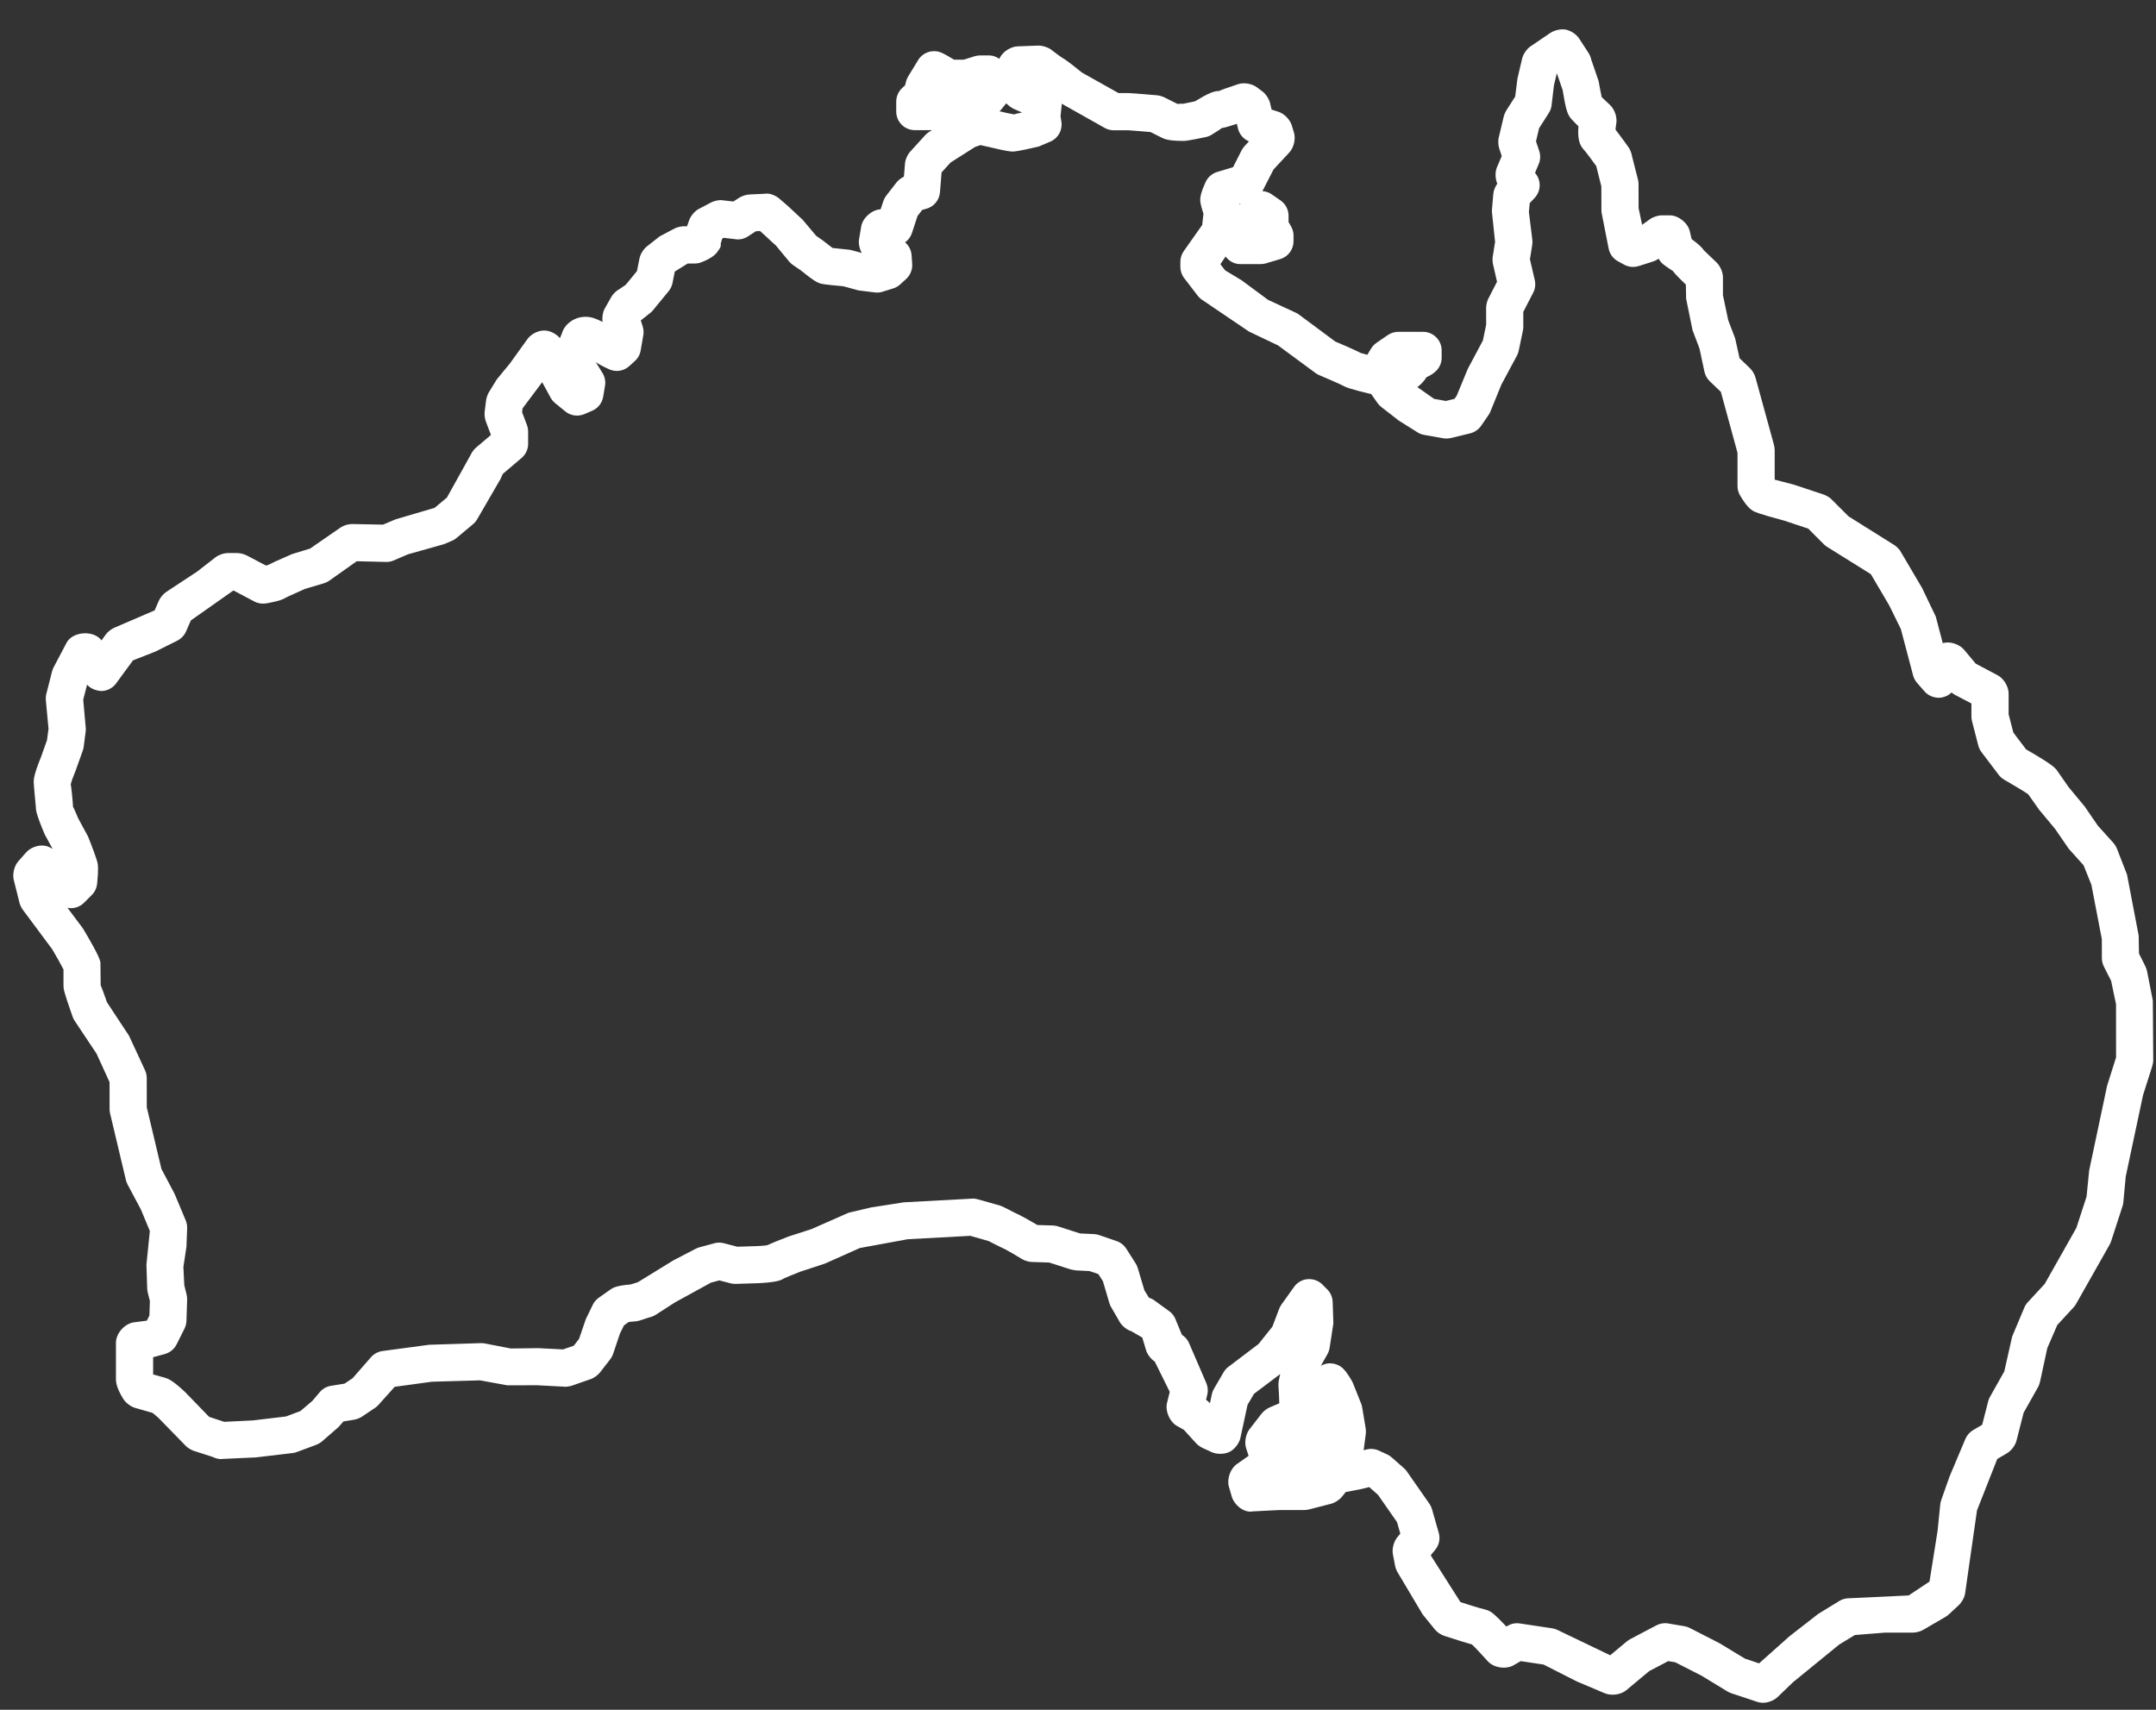
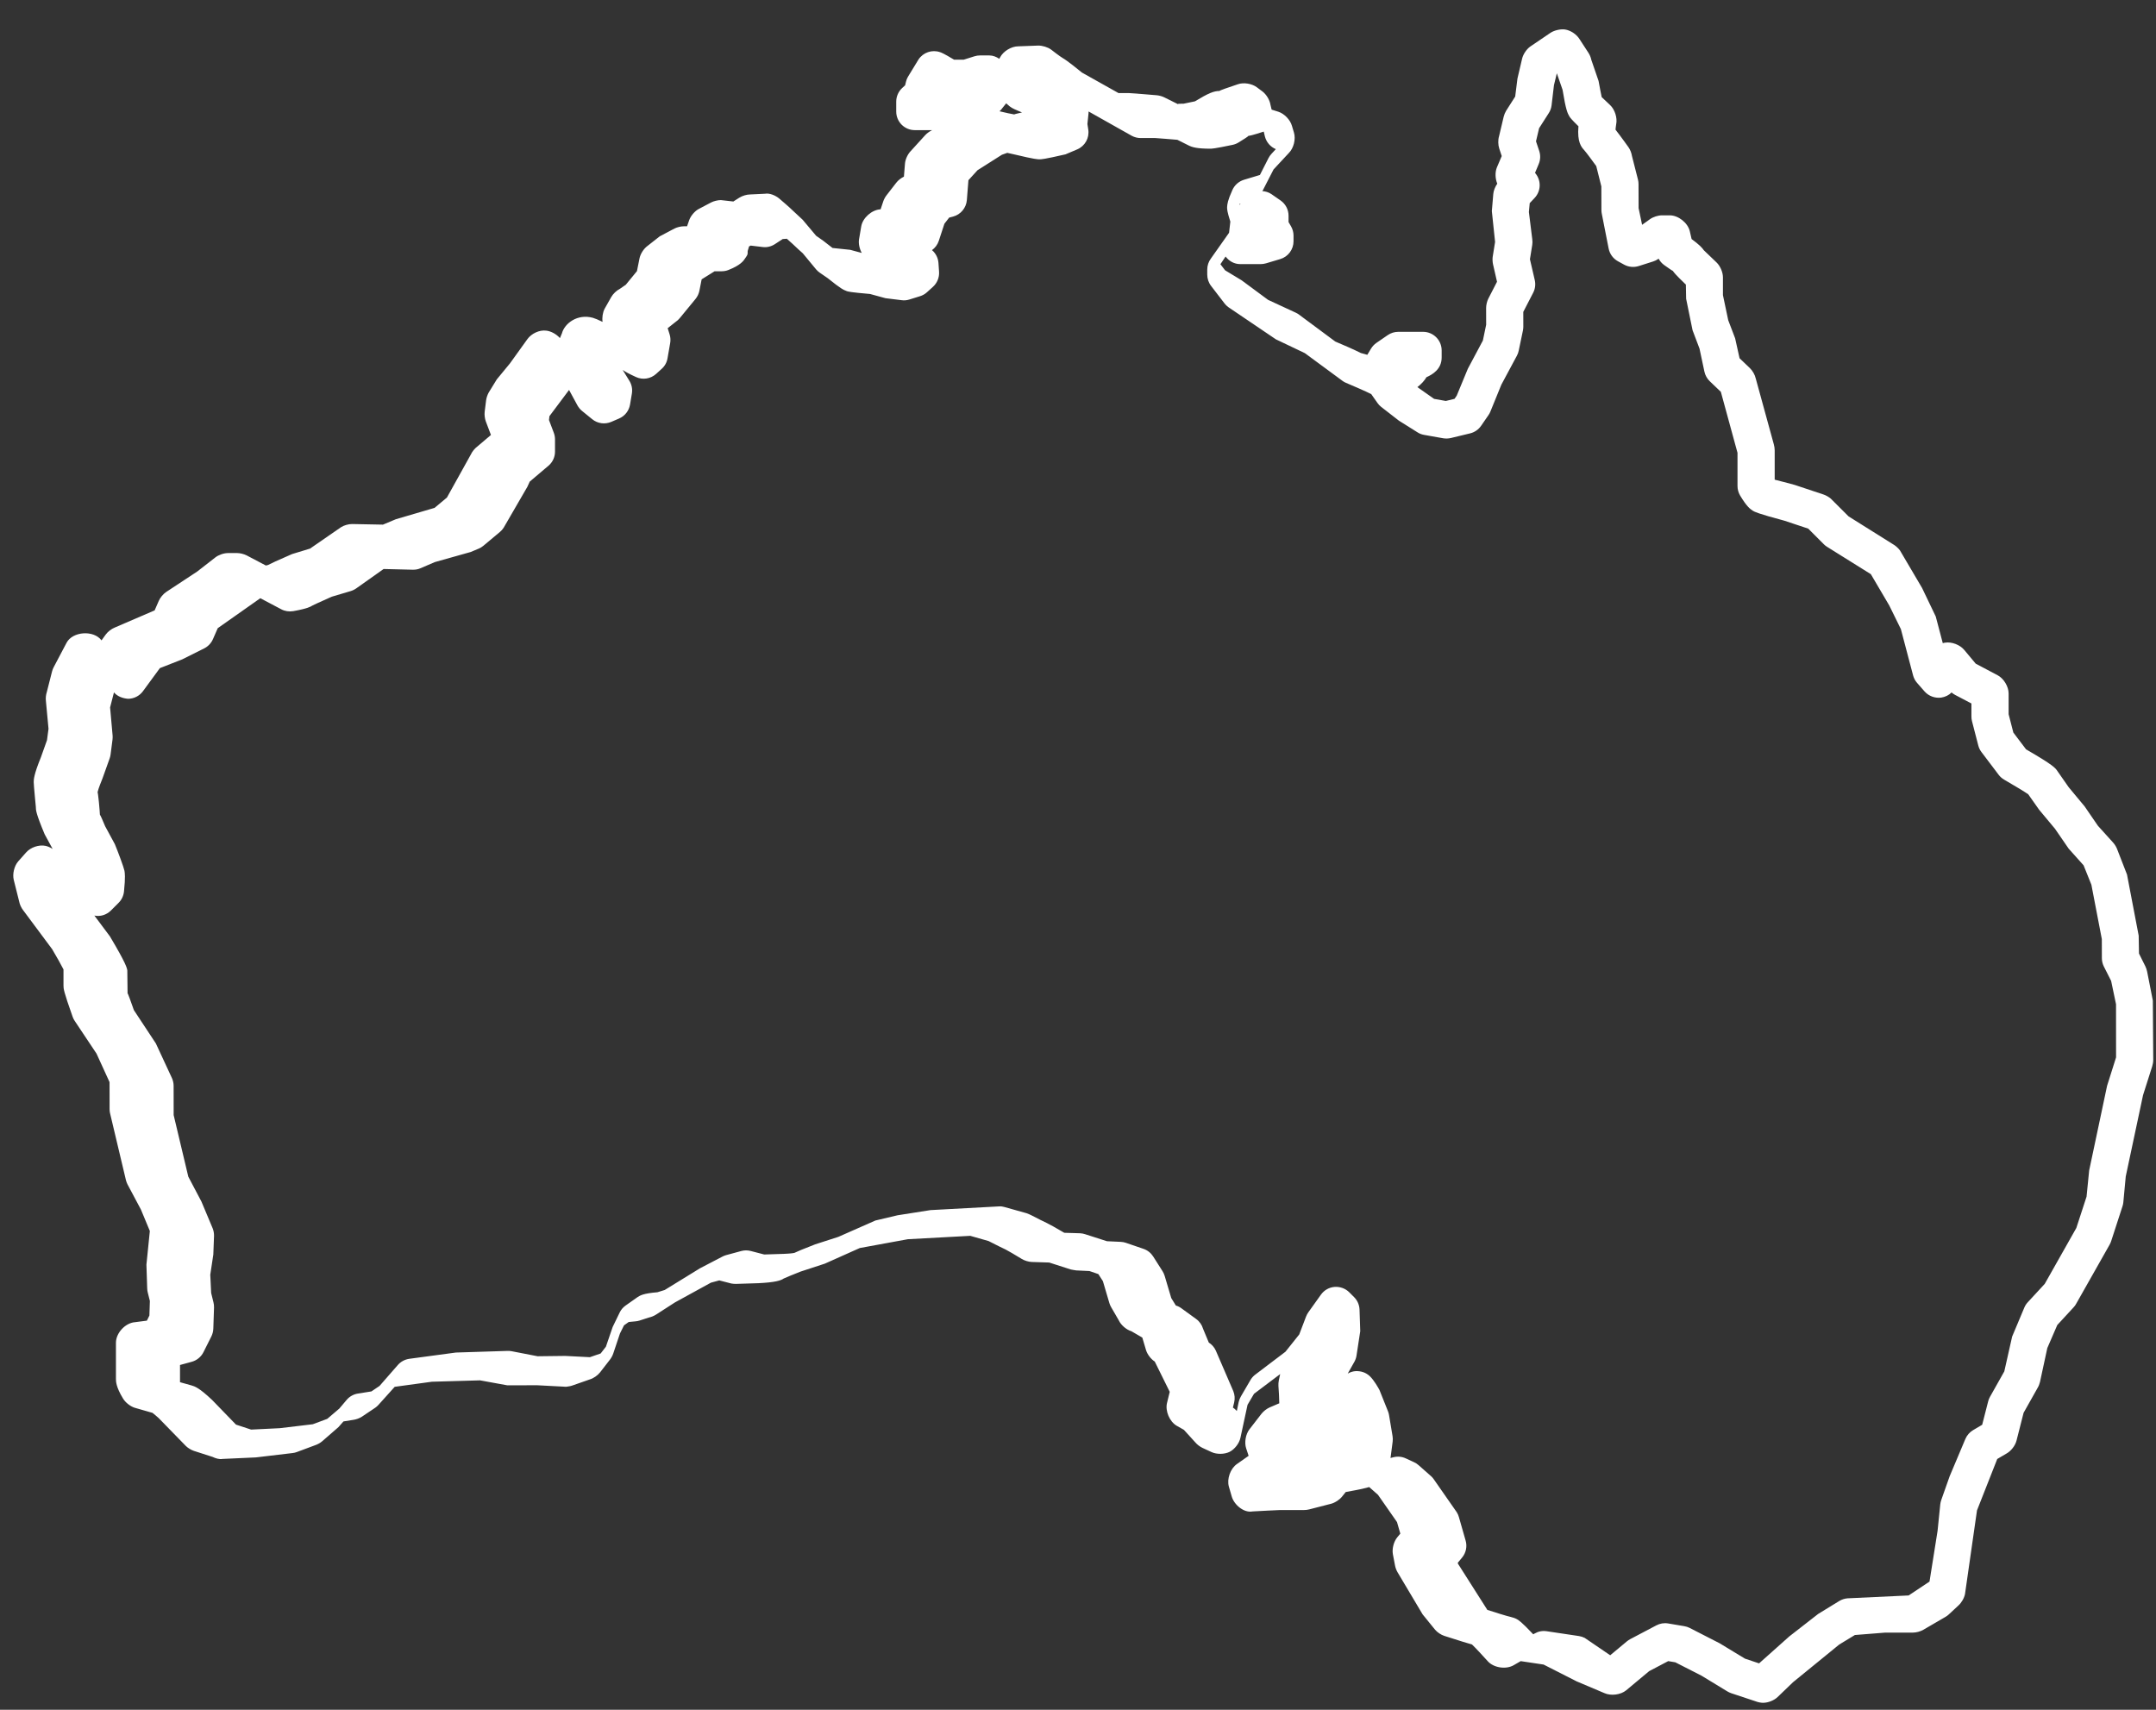
<svg xmlns="http://www.w3.org/2000/svg" id="SVGDoc63517a73085f8" width="58px" height="46px" version="1.1" viewBox="0 0 58 46" aria-hidden="true">
  <rect x="0" y="0" width="58" height="46" fill="#333333" stroke="none" />
  <defs>
    <linearGradient class="cerosgradient" data-cerosgradient="true" id="CerosGradient_ide1052d26a" gradientUnits="userSpaceOnUse" x1="50%" y1="100%" x2="50%" y2="0%">
      <stop offset="0%" stop-color="#d1d1d1" />
      <stop offset="100%" stop-color="#d1d1d1" />
    </linearGradient>
    <linearGradient />
  </defs>
  <g>
    <g>
-       <path d="M43.748,45.475c-0.149,0.124 -0.413,0.156 -0.59,0.075l-0.744,-0.315l-0.889,-0.452l-0.615,-0.092l-0.194,0.112c-0.207,0.117 -0.533,0.067 -0.691,-0.108c-0.153,-0.17 -0.324,-0.354 -0.426,-0.452c-0.12,-0.034 -0.335,-0.099 -0.743,-0.231c-0.087,-0.027 -0.188,-0.095 -0.248,-0.164l-0.337,-0.415l-0.676,-1.136c-0.031,-0.052 -0.058,-0.128 -0.068,-0.188l-0.056,-0.295c-0.027,-0.147 0.024,-0.342 0.12,-0.457l0.08,-0.097l-0.089,-0.31l-0.511,-0.733l-0.237,-0.209l-0.191,0.048c-0.048,0.012 -0.268,0.054 -0.44,0.085l-0.1,0.124c-0.066,0.083 -0.184,0.161 -0.287,0.19l-0.598,0.154c-0.041,0.011 -0.097,0.017 -0.139,0.017h-0.648c-0.071,0.001 -0.507,0.025 -0.734,0.037c-0.234,0.046 -0.499,-0.179 -0.562,-0.404l-0.076,-0.263c-0.059,-0.207 0.041,-0.488 0.219,-0.61l0.312,-0.219l-0.066,-0.2c-0.053,-0.159 -0.013,-0.383 0.089,-0.514l0.322,-0.416c0.051,-0.066 0.139,-0.135 0.214,-0.169l0.266,-0.114c-0.001,-0.144 -0.014,-0.343 -0.023,-0.466c-0.003,-0.044 0.001,-0.105 0.01,-0.148l0.037,-0.172l-0.704,0.531l-0.174,0.296l-0.191,0.887c-0.031,0.149 -0.157,0.311 -0.293,0.379c-0.138,0.068 -0.345,0.07 -0.483,0.006l-0.245,-0.113c-0.067,-0.032 -0.145,-0.09 -0.192,-0.147l-0.308,-0.339l-0.191,-0.108c-0.194,-0.111 -0.316,-0.399 -0.263,-0.615l0.073,-0.299l-0.403,-0.815c-0.101,-0.063 -0.199,-0.192 -0.234,-0.305l-0.101,-0.34l-0.292,-0.17c-0.136,-0.041 -0.28,-0.164 -0.341,-0.294l-0.209,-0.361c-0.019,-0.035 -0.035,-0.07 -0.045,-0.107l-0.173,-0.586l-0.122,-0.19l-0.24,-0.082l-0.356,-0.017c-0.018,-0.003 -0.127,-0.019 -0.145,-0.025l-0.581,-0.187l-0.469,-0.015c-0.088,-0.003 -0.2,-0.037 -0.274,-0.084c-0.172,-0.105 -0.369,-0.221 -0.43,-0.251c-0.007,0 -0.314,-0.153 -0.459,-0.228l-0.492,-0.14l-1.68,0.091l-1.292,0.237l-0.94,0.42l-0.651,0.213c-0.168,0.067 -0.39,0.155 -0.455,0.187c-0.077,0.055 -0.233,0.104 -0.68,0.126l-0.601,0.019c-0.029,0.001 -0.09,-0.002 -0.128,-0.01l-0.325,-0.084l-0.225,0.061l-0.967,0.531l-0.514,0.331c-0.052,0.033 -0.124,0.063 -0.185,0.075l-0.253,0.082c-0.037,0.012 -0.075,0.019 -0.114,0.022c-0.062,0.004 -0.127,0.01 -0.178,0.017c-0.037,0.026 -0.084,0.059 -0.127,0.09l-0.109,0.219l-0.182,0.543c-0.019,0.055 -0.055,0.121 -0.091,0.165l-0.262,0.338c-0.064,0.082 -0.177,0.161 -0.277,0.19l-0.475,0.166c-0.031,0.011 -0.068,0.018 -0.103,0.023c-0.034,0.007 -0.07,0.012 -0.108,0.006l-0.724,-0.038l-0.811,0.001l-0.731,-0.133l-1.296,0.037l-1,0.137l-0.439,0.488c-0.025,0.029 -0.054,0.053 -0.085,0.075l-0.353,0.237c-0.065,0.044 -0.161,0.079 -0.238,0.089l-0.263,0.042l-0.136,0.154l-0.438,0.381c-0.049,0.042 -0.122,0.083 -0.183,0.103l-0.499,0.186c-0.037,0.014 -0.075,0.023 -0.115,0.027l-0.985,0.117l-0.898,0.041c-0.085,0.016 -0.189,-0.016 -0.266,-0.054l-0.506,-0.163c-0.074,-0.025 -0.161,-0.078 -0.216,-0.133l-0.73,-0.749c-0.04,-0.035 -0.11,-0.098 -0.165,-0.14c-0.144,-0.04 -0.466,-0.134 -0.481,-0.138c-0.118,-0.038 -0.25,-0.142 -0.313,-0.249c-0.19,-0.311 -0.19,-0.462 -0.19,-0.528v-0.972c0,-0.263 0.253,-0.535 0.516,-0.553l0.316,-0.041l0.068,-0.137l0.013,-0.393l-0.058,-0.231c-0.008,-0.034 -0.013,-0.069 -0.014,-0.104l-0.021,-0.641l0.092,-0.906l-0.24,-0.577l-0.361,-0.678c-0.017,-0.034 -0.031,-0.071 -0.041,-0.108l-0.43,-1.811c-0.007,-0.033 -0.011,-0.068 -0.011,-0.102l-0.001,-0.729l-0.351,-0.768l-0.586,-0.879c-0.023,-0.033 -0.041,-0.07 -0.055,-0.108c-0.247,-0.698 -0.247,-0.759 -0.247,-0.843v-0.434c-0.061,-0.123 -0.186,-0.343 -0.305,-0.545l-0.789,-1.06c-0.036,-0.048 -0.071,-0.12 -0.087,-0.177l-0.157,-0.627c-0.039,-0.157 0.012,-0.372 0.117,-0.495l0.215,-0.243c0.12,-0.137 0.346,-0.217 0.527,-0.177c0.06,0.014 0.126,0.043 0.187,0.082l-0.214,-0.393c-0.238,-0.567 -0.238,-0.657 -0.238,-0.738c-0.002,-0.023 -0.013,-0.139 -0.023,-0.243c-0.021,-0.226 -0.034,-0.38 -0.034,-0.424c0,-0.063 0,-0.194 0.193,-0.667l0.164,-0.461l0.041,-0.306l-0.07,-0.748c-0.01,-0.074 0,-0.169 0.024,-0.24l0.142,-0.559c0.01,-0.037 0.024,-0.073 0.042,-0.108l0.348,-0.66c0.162,-0.306 0.727,-0.348 0.94,-0.064l0.111,-0.154c0.055,-0.077 0.156,-0.156 0.245,-0.191l1.073,-0.462l0.111,-0.255c0.038,-0.088 0.121,-0.188 0.201,-0.241l0.833,-0.549l0.487,-0.379c0.088,-0.069 0.229,-0.118 0.341,-0.118h0.248c0.077,0 0.179,0.026 0.249,0.06l0.522,0.275c0.021,-0.005 0.039,-0.008 0.056,-0.013c0.075,-0.04 0.236,-0.116 0.649,-0.295l0.483,-0.147l0.834,-0.576c0.08,-0.051 0.201,-0.085 0.295,-0.085l0.833,0.016l0.346,-0.145l1.043,-0.306l0.332,-0.278l0.643,-1.157c0.036,-0.08 0.109,-0.168 0.179,-0.219l0.362,-0.307l-0.137,-0.363c-0.028,-0.074 -0.041,-0.179 -0.032,-0.258l0.039,-0.312c0.008,-0.065 0.037,-0.149 0.069,-0.207l0.218,-0.355l0.354,-0.43l0.471,-0.655c0.106,-0.146 0.317,-0.251 0.505,-0.227c0.13,0.014 0.276,0.095 0.369,0.201l0.054,-0.129c0.071,-0.267 0.417,-0.532 0.833,-0.417c0.056,0.016 0.151,0.055 0.26,0.109c-0.017,-0.118 0.005,-0.257 0.056,-0.354l0.177,-0.313c0.049,-0.087 0.141,-0.175 0.23,-0.22l0.161,-0.111l0.301,-0.367l0.068,-0.34c0.024,-0.123 0.114,-0.264 0.216,-0.338l0.329,-0.258l0.397,-0.21c0.07,-0.035 0.171,-0.06 0.249,-0.06h0.089c0.016,-0.047 0.034,-0.101 0.056,-0.162c0.039,-0.112 0.142,-0.237 0.245,-0.297l0.343,-0.181c0.072,-0.038 0.184,-0.065 0.265,-0.065l0.336,0.038l0.158,-0.101c0.081,-0.052 0.202,-0.089 0.298,-0.089l0.396,-0.019c0.124,-0.023 0.282,0.047 0.378,0.125c0.105,0.09 0.295,0.253 0.347,0.307c0.05,0.049 0.287,0.268 0.288,0.268l0.363,0.432l0.185,0.129c0.101,0.08 0.193,0.152 0.255,0.198c0.095,0.01 0.316,0.034 0.477,0.05l0.31,0.084c-0.061,-0.112 -0.091,-0.249 -0.074,-0.363l0.059,-0.349c0.039,-0.232 0.286,-0.451 0.522,-0.462l0.071,-0.213c0.018,-0.055 0.055,-0.124 0.092,-0.169l0.262,-0.338c0.048,-0.062 0.124,-0.12 0.202,-0.159l0.028,-0.345c0.008,-0.119 0.075,-0.263 0.159,-0.347l0.384,-0.422c0.041,-0.046 0.106,-0.095 0.161,-0.122l0.027,-0.015h-0.466c-0.276,0 -0.5,-0.223 -0.5,-0.5v-0.267c0,-0.142 0.061,-0.277 0.166,-0.372l0.073,-0.067l0.022,-0.091c0.011,-0.049 0.029,-0.095 0.054,-0.138l0.285,-0.467c0.126,-0.189 0.363,-0.27 0.579,-0.196c0.038,0.013 0.094,0.032 0.377,0.202h0.26l0.289,-0.091c0.048,-0.015 0.099,-0.023 0.15,-0.023h0.248c0.099,0 0.19,0.037 0.27,0.091l0.022,-0.041c0.087,-0.165 0.303,-0.295 0.488,-0.295l0.535,-0.02c0.111,-0.002 0.256,0.041 0.347,0.107c0.037,0.029 0.237,0.184 0.319,0.232c0.109,0.06 0.436,0.323 0.512,0.387l0.984,0.552h0.28c0.061,0 0.683,0.053 0.754,0.059c0.062,0.006 0.142,0.028 0.199,0.057l0.376,0.187c-0.038,-0.02 0.026,-0.016 0.139,-0.017c0.015,-0.005 0.157,-0.033 0.308,-0.064c0.365,-0.221 0.507,-0.279 0.664,-0.279c-0.021,-0.009 0.246,-0.098 0.489,-0.18c0.157,-0.056 0.376,-0.018 0.507,0.077l0.157,0.117c0.104,0.08 0.194,0.227 0.214,0.356l0.032,0.132l0.181,0.057c0.161,0.052 0.32,0.217 0.365,0.379l0.054,0.18c0.054,0.176 -0.006,0.421 -0.137,0.551l-0.411,0.442l-0.294,0.572c-0.003,0.004 -0.007,0.007 -0.01,0.011c0.085,0.007 0.169,0.029 0.244,0.08l0.248,0.172c0.135,0.094 0.215,0.247 0.215,0.411v0.17l0.065,0.112c0.045,0.077 0.069,0.164 0.069,0.252v0.153c0,0.22 -0.145,0.416 -0.357,0.479l-0.382,0.114c-0.047,0.014 -0.094,0.021 -0.143,0.021h-0.553c-0.163,0 -0.301,-0.083 -0.393,-0.204l-0.139,0.207l0.126,0.164l0.445,0.269l0.711,0.526l0.747,0.346c0.034,0.015 0.066,0.035 0.095,0.058l0.967,0.718c0.149,0.062 0.511,0.218 0.687,0.308c0.036,0.011 0.101,0.029 0.174,0.048l0.099,-0.165c0.037,-0.061 0.087,-0.114 0.145,-0.155l0.306,-0.21c0.083,-0.057 0.182,-0.088 0.283,-0.088h0.667c0.276,0 0.5,0.224 0.5,0.5v0.191c0,0.314 -0.246,0.457 -0.409,0.53c-0.055,0.094 -0.136,0.183 -0.243,0.266c-0.001,0 -0.001,0 -0.002,0l0.451,0.317l0.315,0.056l0.234,-0.057l0.059,-0.086l0.299,-0.723l0.405,-0.76l0.088,-0.425l-0.001,-0.452c0,-0.078 0.024,-0.18 0.059,-0.249l0.234,-0.455l-0.107,-0.47c-0.013,-0.057 -0.017,-0.137 -0.01,-0.195l0.065,-0.406l-0.087,-0.83l0.039,-0.463c0.008,-0.089 0.05,-0.193 0.107,-0.274c-0.057,-0.139 -0.062,-0.313 -0.009,-0.441l0.129,-0.303l-0.067,-0.202c-0.032,-0.098 -0.035,-0.233 -0.005,-0.331l0.125,-0.527c0.012,-0.049 0.038,-0.113 0.064,-0.156l0.245,-0.384l0.061,-0.485l0.126,-0.538c0.028,-0.116 0.117,-0.249 0.214,-0.32l0.548,-0.372c0.103,-0.069 0.274,-0.107 0.391,-0.09c0.152,0.022 0.319,0.135 0.396,0.267l0.235,0.361c0.035,0.053 0.065,0.125 0.077,0.188l0.195,0.568c0.035,0.187 0.063,0.34 0.084,0.435c0.054,0.051 0.156,0.147 0.225,0.213c0.128,0.119 0.201,0.346 0.165,0.517c-0.009,0.052 -0.014,0.104 -0.018,0.146c0.144,0.184 0.346,0.469 0.348,0.471c0.046,0.065 0.082,0.158 0.094,0.236l0.162,0.636c0.01,0.039 0.015,0.079 0.015,0.12l0.002,0.648l0.094,0.449l0.213,-0.152c0.085,-0.061 0.218,-0.103 0.322,-0.103h0.209c0.231,0 0.485,0.201 0.539,0.426l0.049,0.212c0.21,0.156 0.28,0.23 0.33,0.303c0.023,0.022 0.192,0.184 0.341,0.327c0.1,0.095 0.172,0.265 0.172,0.401v0.478l0.142,0.675l0.186,0.487l0.119,0.536l0.278,0.266c0.071,0.068 0.136,0.18 0.157,0.277l0.487,1.774c0.014,0.046 0.023,0.112 0.023,0.161v0.789c0.107,0.024 0.356,0.094 0.544,0.143l0.775,0.258c0.062,0.021 0.14,0.066 0.189,0.108l0.48,0.479l1.23,0.771c0.052,0.034 0.116,0.095 0.153,0.146l0.595,1.011l0.367,0.766l0.189,0.717c0.021,-0.007 0.04,-0.012 0.06,-0.014c0.177,-0.03 0.407,0.058 0.521,0.2l0.305,0.365l0.59,0.312c0.164,0.086 0.295,0.304 0.295,0.49v0.558l0.127,0.493l0.342,0.452c0.739,0.428 0.787,0.499 0.847,0.589c0.04,0.06 0.3,0.43 0.3,0.43l0.431,0.519l0.355,0.518l0.413,0.457c0.046,0.051 0.09,0.127 0.112,0.192l0.258,0.664l0.314,1.643l0.008,0.481l0.172,0.345c0.019,0.04 0.039,0.096 0.047,0.14l0.154,0.782l0.011,1.595c0,0.054 -0.012,0.124 -0.029,0.175l-0.246,0.774l-0.465,2.187l-0.065,0.695c-0.003,0.035 -0.011,0.07 -0.022,0.105l-0.307,0.945c-0.012,0.035 -0.027,0.067 -0.045,0.099l-0.893,1.578c-0.019,0.036 -0.043,0.07 -0.071,0.099l-0.439,0.476l-0.268,0.619l-0.197,0.913c-0.012,0.052 -0.037,0.116 -0.065,0.161l-0.376,0.668l-0.191,0.75c-0.034,0.135 -0.15,0.283 -0.273,0.349l-0.245,0.144l-0.545,1.384l-0.322,2.247c-0.02,0.108 -0.094,0.236 -0.176,0.309l-0.258,0.24c-0.027,0.026 -0.056,0.047 -0.088,0.066l-0.601,0.35c-0.076,0.045 -0.19,0.075 -0.279,0.075h-0.744l-0.817,0.065l-0.421,0.256l-1.242,1.013l-0.417,0.401c-0.093,0.089 -0.254,0.153 -0.383,0.153v0.001c-0.063,0 -0.143,-0.015 -0.202,-0.039l-0.66,-0.219c-0.035,-0.012 -0.069,-0.028 -0.102,-0.047l-0.697,-0.424l-0.707,-0.361l-0.19,-0.032l-0.513,0.27zM33.341,5.491c0.002,0.007 0.004,0.013 0.006,0.02l0.028,-0.031zM27.291,2.938c-0.041,-0.018 -0.095,-0.049 -0.13,-0.077l-0.093,-0.081c-0.042,0.049 -0.082,0.098 -0.101,0.125c-0.015,0.022 -0.039,0.052 -0.078,0.089c0.149,0.035 0.327,0.076 0.396,0.085c0,-0.006 0.101,-0.03 0.209,-0.053zM43.317,44.533l0.449,-0.374c0.027,-0.022 0.056,-0.041 0.086,-0.058l0.708,-0.373c0.097,-0.051 0.209,-0.07 0.316,-0.051l0.432,0.073c0.051,0.008 0.101,0.024 0.146,0.047l0.808,0.414l0.681,0.413l0.379,0.127l0.813,-0.725l0.777,-0.605l0.569,-0.349c0.068,-0.04 0.143,-0.065 0.222,-0.071l1.642,-0.077l0.562,-0.373l0.217,-1.365l0.072,-0.709c0.004,-0.039 0.013,-0.078 0.025,-0.115l0.228,-0.645l0.423,-1.004c0.042,-0.098 0.114,-0.181 0.206,-0.236l0.246,-0.145l0.162,-0.633c0.011,-0.042 0.027,-0.083 0.049,-0.121l0.384,-0.682l0.211,-0.937l0.33,-0.785c0.022,-0.051 0.053,-0.099 0.092,-0.14l0.455,-0.493l0.85,-1.504l0.275,-0.843l0.07,-0.703l0.482,-2.278l0.242,-0.766l-0.001,-1.429l-0.132,-0.629l-0.197,-0.389c-0.034,-0.07 -0.052,-0.146 -0.052,-0.223l-0.001,-0.511l-0.281,-1.464l-0.21,-0.522l-0.401,-0.448l-0.367,-0.534l-0.427,-0.512c-0.019,-0.026 -0.204,-0.288 -0.294,-0.417c-0.091,-0.063 -0.326,-0.208 -0.647,-0.393c-0.058,-0.034 -0.109,-0.078 -0.149,-0.132l-0.463,-0.612c-0.04,-0.053 -0.069,-0.113 -0.085,-0.177l-0.168,-0.65c-0.011,-0.041 -0.016,-0.083 -0.016,-0.125v-0.354l-0.44,-0.231c-0.034,-0.018 -0.065,-0.04 -0.094,-0.065c-0.074,0.074 -0.172,0.122 -0.28,0.138c-0.165,0.021 -0.335,-0.039 -0.447,-0.166l-0.203,-0.232c-0.049,-0.057 -0.085,-0.124 -0.105,-0.198l-0.329,-1.247l-0.312,-0.635l-0.496,-0.843l-1.169,-0.73c-0.034,-0.02 -0.066,-0.045 -0.094,-0.073l-0.421,-0.422l-0.647,-0.215c-0.713,-0.19 -0.798,-0.239 -0.839,-0.263c-0.078,-0.051 -0.166,-0.112 -0.347,-0.413c-0.046,-0.078 -0.07,-0.166 -0.07,-0.256v-0.893l-0.448,-1.64l-0.298,-0.285c-0.072,-0.069 -0.122,-0.159 -0.144,-0.257l-0.132,-0.621l-0.187,-0.494l-0.173,-0.847l-0.007,-0.381c-0.294,-0.284 -0.323,-0.328 -0.349,-0.368c-0.019,-0.005 -0.167,-0.11 -0.233,-0.157c-0.063,-0.045 -0.115,-0.104 -0.151,-0.173l-0.007,0.005c-0.042,0.031 -0.089,0.054 -0.139,0.07l-0.39,0.124c-0.132,0.041 -0.273,0.027 -0.392,-0.038l-0.166,-0.091c-0.132,-0.072 -0.224,-0.2 -0.252,-0.349l-0.182,-0.925c-0.007,-0.033 -0.011,-0.067 -0.011,-0.101l-0.002,-0.639l-0.137,-0.547c-0.082,-0.113 -0.262,-0.36 -0.327,-0.432c-0.07,-0.077 -0.19,-0.209 -0.152,-0.639c-0.19,-0.185 -0.224,-0.234 -0.242,-0.262c-0.051,-0.088 -0.095,-0.166 -0.185,-0.718l-0.153,-0.442l-0.003,0.002l-0.076,0.315l-0.064,0.542c-0.009,0.075 -0.035,0.146 -0.075,0.208l-0.261,0.408l-0.083,0.352l0.087,0.26c0.038,0.116 0.033,0.241 -0.015,0.354l-0.098,0.234l0.017,0.022c0.154,0.195 0.142,0.471 -0.027,0.652l-0.133,0.141l-0.022,0.239l0.09,0.727c0.008,0.053 0.008,0.106 0,0.158l-0.062,0.386l0.13,0.561c0.026,0.114 0.012,0.235 -0.043,0.34l-0.266,0.515l0.001,0.396c0,0.034 -0.004,0.068 -0.01,0.102l-0.114,0.546c-0.01,0.047 -0.026,0.093 -0.049,0.135l-0.418,0.779l-0.296,0.726c-0.013,0.033 -0.031,0.064 -0.05,0.092l-0.199,0.289c-0.07,0.101 -0.174,0.173 -0.294,0.203l-0.522,0.126c-0.066,0.015 -0.138,0.017 -0.204,0.006l-0.513,-0.091c-0.063,-0.011 -0.125,-0.034 -0.178,-0.069l-0.502,-0.315l-0.475,-0.369c-0.039,-0.03 -0.073,-0.067 -0.101,-0.107l-0.166,-0.237c-0.607,-0.145 -0.679,-0.185 -0.723,-0.209c-0.116,-0.063 -0.587,-0.264 -0.677,-0.302c-0.03,-0.012 -0.061,-0.028 -0.088,-0.048l-1.021,-0.752l-0.78,-0.372l-1.241,-0.84c-0.054,-0.033 -0.099,-0.075 -0.138,-0.123l-0.364,-0.474c-0.067,-0.087 -0.103,-0.194 -0.103,-0.305v-0.135c0,-0.109 0.036,-0.215 0.102,-0.302l0.485,-0.688l0.034,-0.3c-0.087,-0.273 -0.087,-0.331 -0.087,-0.386c0.005,-0.083 0.011,-0.174 0.144,-0.468c0.06,-0.131 0.173,-0.23 0.311,-0.272l0.428,-0.129l0.228,-0.449c0.022,-0.043 0.048,-0.082 0.081,-0.117l0.119,-0.129c-0.146,-0.06 -0.256,-0.188 -0.295,-0.344l-0.03,-0.128c-0.325,0.106 -0.378,0.111 -0.415,0.115c0.006,0.012 -0.14,0.102 -0.265,0.179c-0.048,0.03 -0.103,0.051 -0.159,0.063c-0.49,0.103 -0.56,0.103 -0.597,0.103c-0.35,0 -0.49,-0.037 -0.592,-0.091l-0.296,-0.148c-0.147,-0.012 -0.517,-0.044 -0.591,-0.047h-0.395c-0.083,0 -0.165,-0.02 -0.239,-0.06l-1.163,-0.655c0,0.019 -0.001,0.039 -0.003,0.059l-0.029,0.278l0.023,0.149c0.035,0.225 -0.088,0.445 -0.298,0.534l-0.314,0.133c-0.578,0.134 -0.657,0.134 -0.699,0.134c-0.045,0 -0.13,0 -0.658,-0.127l-0.21,-0.047l-0.144,0.051l-0.656,0.416l-0.245,0.269l-0.042,0.533c-0.017,0.211 -0.164,0.39 -0.369,0.445l-0.107,0.028l-0.128,0.165l-0.152,0.463c-0.034,0.102 -0.099,0.186 -0.182,0.247c0.103,0.088 0.165,0.213 0.174,0.347l0.016,0.236c0.01,0.152 -0.051,0.302 -0.164,0.404l-0.162,0.147c-0.054,0.049 -0.118,0.085 -0.187,0.106l-0.283,0.088c-0.066,0.021 -0.139,0.03 -0.21,0.019l-0.437,-0.054l-0.413,-0.113c-0.522,-0.045 -0.581,-0.063 -0.624,-0.076c-0.085,-0.032 -0.158,-0.06 -0.516,-0.35l-0.211,-0.145c-0.038,-0.026 -0.071,-0.056 -0.101,-0.091l-0.358,-0.433c-0.005,0 -0.22,-0.199 -0.275,-0.253c-0.03,-0.03 -0.094,-0.087 -0.154,-0.138l-0.112,0.008l-0.211,0.138c-0.098,0.063 -0.214,0.093 -0.332,0.076l-0.319,-0.038l-0.043,0.023c-0.016,0.046 -0.03,0.093 -0.037,0.124c0.006,0.108 -0.016,0.117 -0.075,0.206c-0.034,0.052 -0.114,0.175 -0.444,0.304c-0.058,0.023 -0.119,0.034 -0.182,0.034h-0.189l-0.348,0.217l-0.061,0.309c-0.016,0.08 -0.052,0.155 -0.104,0.219l-0.425,0.517c-0.031,0.038 -0.068,0.071 -0.109,0.099l-0.215,0.17l0.052,0.166c0.024,0.076 0.029,0.157 0.015,0.236l-0.071,0.407c-0.018,0.111 -0.074,0.211 -0.157,0.285l-0.15,0.136c-0.149,0.135 -0.362,0.167 -0.542,0.084c-0.182,-0.083 -0.289,-0.142 -0.358,-0.191l0.181,0.293c0.063,0.102 0.087,0.224 0.067,0.343l-0.049,0.294c-0.028,0.168 -0.139,0.311 -0.297,0.378l-0.209,0.09c-0.169,0.072 -0.368,0.046 -0.512,-0.072l-0.272,-0.221c-0.05,-0.041 -0.092,-0.091 -0.124,-0.148l-0.227,-0.418l-0.528,0.705l-0.012,0.104l0.13,0.344c0.021,0.057 0.032,0.116 0.032,0.177v0.329c0,0.139 -0.058,0.271 -0.16,0.366l-0.52,0.441l-0.065,0.142l-0.637,1.099c-0.028,0.044 -0.062,0.082 -0.102,0.115l-0.444,0.371c-0.038,0.032 -0.081,0.059 -0.127,0.077l-0.215,0.09l-0.963,0.271l-0.387,0.166c-0.066,0.029 -0.135,0.041 -0.209,0.039l-0.782,-0.019l-0.73,0.517c-0.047,0.034 -0.1,0.06 -0.155,0.077l-0.512,0.152c-0.027,0.016 -0.428,0.189 -0.524,0.24c-0.039,0.026 -0.121,0.078 -0.51,0.148c-0.11,0.018 -0.224,0.002 -0.322,-0.05l-0.564,-0.298l-1.145,0.806l-0.13,0.297c-0.047,0.107 -0.13,0.194 -0.235,0.247l-0.588,0.294l-0.604,0.237l-0.459,0.626c-0.094,0.125 -0.241,0.198 -0.398,0.199c-0.141,-0.013 -0.283,-0.061 -0.378,-0.172l-0.104,0.404l0.068,0.763c0.002,0.034 0.001,0.068 -0.003,0.102l-0.053,0.409c-0.005,0.035 -0.014,0.07 -0.026,0.103l-0.19,0.532c-0.034,0.085 -0.111,0.274 -0.132,0.369c0.002,-0.002 0.018,0.096 0.035,0.271c0.014,0.144 0.027,0.308 0.027,0.337c0.013,0.006 0.099,0.211 0.14,0.309l0.262,0.484c0.085,0.204 0.239,0.62 0.258,0.713c0.01,0.056 0.029,0.162 -0.012,0.56c-0.012,0.114 -0.062,0.222 -0.143,0.303l-0.208,0.208c-0.118,0.118 -0.286,0.171 -0.446,0.137l0.418,0.559c0.438,0.736 0.456,0.848 0.468,0.914l0.007,0.62c0.011,0 0.092,0.231 0.17,0.451l0.591,0.896l0.433,0.933c0.029,0.066 0.045,0.136 0.045,0.207l0.001,0.788l0.394,1.657l0.353,0.669l0.301,0.717c0.027,0.067 0.04,0.138 0.038,0.21l-0.019,0.498l-0.082,0.544l0.024,0.491l0.062,0.252c0.011,0.044 0.016,0.089 0.015,0.136l-0.019,0.572c-0.003,0.071 -0.02,0.142 -0.052,0.207l-0.213,0.425c-0.064,0.127 -0.179,0.221 -0.316,0.259l-0.315,0.086v0.463c0.125,0.036 0.266,0.076 0.307,0.086c0.09,0.026 0.205,0.06 0.558,0.393l0.641,0.662l0.407,0.134l0.771,-0.038l0.888,-0.106l0.389,-0.145l0.324,-0.276l0.202,-0.239c0.076,-0.088 0.182,-0.147 0.297,-0.165l0.365,-0.058l0.219,-0.148l0.483,-0.553c0.081,-0.097 0.195,-0.16 0.32,-0.177l1.25,-0.168l1.39,-0.044c0.039,-0.001 0.077,0.002 0.114,0.009l0.696,0.135l0.742,-0.009l0.663,0.034l0.29,-0.1l0.141,-0.182l0.182,-0.531l0.19,-0.392c0.036,-0.074 0.091,-0.137 0.157,-0.184c0.053,-0.039 0.274,-0.195 0.325,-0.229c0.071,-0.045 0.155,-0.098 0.531,-0.129l0.197,-0.061l0.951,-0.585l0.603,-0.314c0.031,-0.016 0.064,-0.029 0.098,-0.039l0.406,-0.11c0.087,-0.024 0.173,-0.023 0.258,-0.001l0.361,0.094l0.529,-0.017c0.059,-0.003 0.195,-0.008 0.28,-0.025c0.076,-0.037 0.225,-0.101 0.562,-0.231l0.623,-0.201l0.997,-0.44l0.597,-0.141l0.885,-0.139l1.846,-0.1c0.052,-0.004 0.1,0.004 0.148,0.018l0.592,0.166c0.033,0.009 0.127,0.054 0.158,0.07c0.106,0.054 0.32,0.166 0.389,0.195c0.03,0.011 0.247,0.131 0.466,0.261l0.424,0.013c0.046,0.002 0.092,0.01 0.136,0.025l0.589,0.189l0.37,0.017c0.047,0.002 0.094,0.01 0.139,0.026l0.473,0.162c0.107,0.036 0.199,0.109 0.26,0.204l0.253,0.398c0.025,0.039 0.043,0.082 0.057,0.126l0.177,0.596l0.124,0.201c0.054,0.015 0.104,0.041 0.149,0.074l0.398,0.289c0.089,0.064 0.154,0.157 0.185,0.263l0.154,0.37c0.083,0.052 0.149,0.128 0.189,0.217l0.47,1.089c0.039,0.097 0.048,0.204 0.023,0.306l-0.033,0.137c0.034,0.022 0.065,0.049 0.092,0.079l0.013,0.013l0.051,-0.245c0.012,-0.051 0.032,-0.101 0.058,-0.146l0.258,-0.442c0.029,-0.05 0.068,-0.096 0.113,-0.133l0.828,-0.628l0.371,-0.465l0.184,-0.483c0.016,-0.04 0.036,-0.078 0.06,-0.112l0.34,-0.476c0.086,-0.12 0.22,-0.197 0.366,-0.208c0.146,-0.011 0.292,0.041 0.395,0.144l0.131,0.131c0.09,0.09 0.142,0.211 0.146,0.338l0.019,0.578l-0.101,0.66c-0.009,0.058 -0.029,0.113 -0.057,0.164l-0.179,0.317c0.062,-0.036 0.13,-0.059 0.202,-0.066c0.152,-0.009 0.291,0.037 0.397,0.14c0.113,0.11 0.223,0.308 0.255,0.367l0.23,0.575c0.013,0.032 0.022,0.067 0.028,0.102l0.094,0.564c0.008,0.048 0.009,0.098 0.003,0.146l-0.053,0.409c-0.002,0.012 -0.003,0.022 -0.006,0.033l0.082,-0.02c0.112,-0.028 0.228,-0.017 0.332,0.032l0.223,0.103c0.043,0.02 0.084,0.046 0.12,0.079l0.331,0.292c0.026,0.022 0.049,0.047 0.069,0.075l0.626,0.898c0.025,0.041 0.046,0.085 0.058,0.131l0.181,0.633c0.046,0.158 0.01,0.329 -0.095,0.456l-0.116,0.14l0.004,0.024l0.791,1.244c0.199,0.064 0.533,0.17 0.635,0.191c0.05,0.011 0.114,0.033 0.159,0.058c0.045,0.025 0.122,0.069 0.441,0.408l0.036,-0.021c0.099,-0.057 0.209,-0.08 0.326,-0.062l0.869,0.13c0.052,0.008 0.104,0.025 0.153,0.049zM1.902,21.102c0,-0 0,-0.001 0,-0.001c-0,0 -0,0.001 -0,0.001z" fill="#ffffff" fill-opacity="1" />
+       <path d="M43.748,45.475c-0.149,0.124 -0.413,0.156 -0.59,0.075l-0.744,-0.315l-0.889,-0.452l-0.615,-0.092l-0.194,0.112c-0.207,0.117 -0.533,0.067 -0.691,-0.108c-0.153,-0.17 -0.324,-0.354 -0.426,-0.452c-0.12,-0.034 -0.335,-0.099 -0.743,-0.231c-0.087,-0.027 -0.188,-0.095 -0.248,-0.164l-0.337,-0.415l-0.676,-1.136c-0.031,-0.052 -0.058,-0.128 -0.068,-0.188l-0.056,-0.295c-0.027,-0.147 0.024,-0.342 0.12,-0.457l0.08,-0.097l-0.089,-0.31l-0.511,-0.733l-0.237,-0.209l-0.191,0.048c-0.048,0.012 -0.268,0.054 -0.44,0.085l-0.1,0.124c-0.066,0.083 -0.184,0.161 -0.287,0.19l-0.598,0.154c-0.041,0.011 -0.097,0.017 -0.139,0.017h-0.648c-0.071,0.001 -0.507,0.025 -0.734,0.037c-0.234,0.046 -0.499,-0.179 -0.562,-0.404l-0.076,-0.263c-0.059,-0.207 0.041,-0.488 0.219,-0.61l0.312,-0.219l-0.066,-0.2c-0.053,-0.159 -0.013,-0.383 0.089,-0.514l0.322,-0.416c0.051,-0.066 0.139,-0.135 0.214,-0.169l0.266,-0.114c-0.001,-0.144 -0.014,-0.343 -0.023,-0.466c-0.003,-0.044 0.001,-0.105 0.01,-0.148l0.037,-0.172l-0.704,0.531l-0.174,0.296l-0.191,0.887c-0.031,0.149 -0.157,0.311 -0.293,0.379c-0.138,0.068 -0.345,0.07 -0.483,0.006l-0.245,-0.113c-0.067,-0.032 -0.145,-0.09 -0.192,-0.147l-0.308,-0.339l-0.191,-0.108c-0.194,-0.111 -0.316,-0.399 -0.263,-0.615l0.073,-0.299l-0.403,-0.815c-0.101,-0.063 -0.199,-0.192 -0.234,-0.305l-0.101,-0.34l-0.292,-0.17c-0.136,-0.041 -0.28,-0.164 -0.341,-0.294l-0.209,-0.361c-0.019,-0.035 -0.035,-0.07 -0.045,-0.107l-0.173,-0.586l-0.122,-0.19l-0.24,-0.082l-0.356,-0.017c-0.018,-0.003 -0.127,-0.019 -0.145,-0.025l-0.581,-0.187l-0.469,-0.015c-0.088,-0.003 -0.2,-0.037 -0.274,-0.084c-0.172,-0.105 -0.369,-0.221 -0.43,-0.251c-0.007,0 -0.314,-0.153 -0.459,-0.228l-0.492,-0.14l-1.68,0.091l-1.292,0.237l-0.94,0.42l-0.651,0.213c-0.168,0.067 -0.39,0.155 -0.455,0.187c-0.077,0.055 -0.233,0.104 -0.68,0.126l-0.601,0.019c-0.029,0.001 -0.09,-0.002 -0.128,-0.01l-0.325,-0.084l-0.225,0.061l-0.967,0.531l-0.514,0.331c-0.052,0.033 -0.124,0.063 -0.185,0.075l-0.253,0.082c-0.037,0.012 -0.075,0.019 -0.114,0.022c-0.062,0.004 -0.127,0.01 -0.178,0.017c-0.037,0.026 -0.084,0.059 -0.127,0.09l-0.109,0.219l-0.182,0.543c-0.019,0.055 -0.055,0.121 -0.091,0.165l-0.262,0.338c-0.064,0.082 -0.177,0.161 -0.277,0.19l-0.475,0.166c-0.031,0.011 -0.068,0.018 -0.103,0.023c-0.034,0.007 -0.07,0.012 -0.108,0.006l-0.724,-0.038l-0.811,0.001l-0.731,-0.133l-1.296,0.037l-1,0.137l-0.439,0.488c-0.025,0.029 -0.054,0.053 -0.085,0.075l-0.353,0.237c-0.065,0.044 -0.161,0.079 -0.238,0.089l-0.263,0.042l-0.136,0.154l-0.438,0.381c-0.049,0.042 -0.122,0.083 -0.183,0.103l-0.499,0.186c-0.037,0.014 -0.075,0.023 -0.115,0.027l-0.985,0.117l-0.898,0.041c-0.085,0.016 -0.189,-0.016 -0.266,-0.054l-0.506,-0.163c-0.074,-0.025 -0.161,-0.078 -0.216,-0.133l-0.73,-0.749c-0.04,-0.035 -0.11,-0.098 -0.165,-0.14c-0.144,-0.04 -0.466,-0.134 -0.481,-0.138c-0.118,-0.038 -0.25,-0.142 -0.313,-0.249c-0.19,-0.311 -0.19,-0.462 -0.19,-0.528v-0.972c0,-0.263 0.253,-0.535 0.516,-0.553l0.316,-0.041l0.068,-0.137l0.013,-0.393l-0.058,-0.231c-0.008,-0.034 -0.013,-0.069 -0.014,-0.104l-0.021,-0.641l0.092,-0.906l-0.24,-0.577l-0.361,-0.678c-0.017,-0.034 -0.031,-0.071 -0.041,-0.108l-0.43,-1.811c-0.007,-0.033 -0.011,-0.068 -0.011,-0.102l-0.001,-0.729l-0.351,-0.768l-0.586,-0.879c-0.023,-0.033 -0.041,-0.07 -0.055,-0.108c-0.247,-0.698 -0.247,-0.759 -0.247,-0.843v-0.434c-0.061,-0.123 -0.186,-0.343 -0.305,-0.545l-0.789,-1.06c-0.036,-0.048 -0.071,-0.12 -0.087,-0.177l-0.157,-0.627c-0.039,-0.157 0.012,-0.372 0.117,-0.495l0.215,-0.243c0.12,-0.137 0.346,-0.217 0.527,-0.177c0.06,0.014 0.126,0.043 0.187,0.082l-0.214,-0.393c-0.238,-0.567 -0.238,-0.657 -0.238,-0.738c-0.002,-0.023 -0.013,-0.139 -0.023,-0.243c-0.021,-0.226 -0.034,-0.38 -0.034,-0.424c0,-0.063 0,-0.194 0.193,-0.667l0.164,-0.461l0.041,-0.306l-0.07,-0.748c-0.01,-0.074 0,-0.169 0.024,-0.24l0.142,-0.559c0.01,-0.037 0.024,-0.073 0.042,-0.108l0.348,-0.66c0.162,-0.306 0.727,-0.348 0.94,-0.064l0.111,-0.154c0.055,-0.077 0.156,-0.156 0.245,-0.191l1.073,-0.462l0.111,-0.255c0.038,-0.088 0.121,-0.188 0.201,-0.241l0.833,-0.549l0.487,-0.379c0.088,-0.069 0.229,-0.118 0.341,-0.118h0.248c0.077,0 0.179,0.026 0.249,0.06l0.522,0.275c0.021,-0.005 0.039,-0.008 0.056,-0.013c0.075,-0.04 0.236,-0.116 0.649,-0.295l0.483,-0.147l0.834,-0.576c0.08,-0.051 0.201,-0.085 0.295,-0.085l0.833,0.016l0.346,-0.145l1.043,-0.306l0.332,-0.278l0.643,-1.157c0.036,-0.08 0.109,-0.168 0.179,-0.219l0.362,-0.307l-0.137,-0.363c-0.028,-0.074 -0.041,-0.179 -0.032,-0.258l0.039,-0.312c0.008,-0.065 0.037,-0.149 0.069,-0.207l0.218,-0.355l0.354,-0.43l0.471,-0.655c0.106,-0.146 0.317,-0.251 0.505,-0.227c0.13,0.014 0.276,0.095 0.369,0.201l0.054,-0.129c0.071,-0.267 0.417,-0.532 0.833,-0.417c0.056,0.016 0.151,0.055 0.26,0.109c-0.017,-0.118 0.005,-0.257 0.056,-0.354l0.177,-0.313c0.049,-0.087 0.141,-0.175 0.23,-0.22l0.161,-0.111l0.301,-0.367l0.068,-0.34c0.024,-0.123 0.114,-0.264 0.216,-0.338l0.329,-0.258l0.397,-0.21c0.07,-0.035 0.171,-0.06 0.249,-0.06h0.089c0.016,-0.047 0.034,-0.101 0.056,-0.162c0.039,-0.112 0.142,-0.237 0.245,-0.297l0.343,-0.181c0.072,-0.038 0.184,-0.065 0.265,-0.065l0.336,0.038l0.158,-0.101c0.081,-0.052 0.202,-0.089 0.298,-0.089l0.396,-0.019c0.124,-0.023 0.282,0.047 0.378,0.125c0.105,0.09 0.295,0.253 0.347,0.307c0.05,0.049 0.287,0.268 0.288,0.268l0.363,0.432l0.185,0.129c0.101,0.08 0.193,0.152 0.255,0.198c0.095,0.01 0.316,0.034 0.477,0.05l0.31,0.084c-0.061,-0.112 -0.091,-0.249 -0.074,-0.363l0.059,-0.349c0.039,-0.232 0.286,-0.451 0.522,-0.462l0.071,-0.213c0.018,-0.055 0.055,-0.124 0.092,-0.169l0.262,-0.338c0.048,-0.062 0.124,-0.12 0.202,-0.159l0.028,-0.345c0.008,-0.119 0.075,-0.263 0.159,-0.347l0.384,-0.422c0.041,-0.046 0.106,-0.095 0.161,-0.122l0.027,-0.015h-0.466c-0.276,0 -0.5,-0.223 -0.5,-0.5v-0.267c0,-0.142 0.061,-0.277 0.166,-0.372l0.073,-0.067l0.022,-0.091c0.011,-0.049 0.029,-0.095 0.054,-0.138l0.285,-0.467c0.126,-0.189 0.363,-0.27 0.579,-0.196c0.038,0.013 0.094,0.032 0.377,0.202h0.26l0.289,-0.091c0.048,-0.015 0.099,-0.023 0.15,-0.023h0.248c0.099,0 0.19,0.037 0.27,0.091l0.022,-0.041c0.087,-0.165 0.303,-0.295 0.488,-0.295l0.535,-0.02c0.111,-0.002 0.256,0.041 0.347,0.107c0.037,0.029 0.237,0.184 0.319,0.232c0.109,0.06 0.436,0.323 0.512,0.387l0.984,0.552h0.28c0.061,0 0.683,0.053 0.754,0.059c0.062,0.006 0.142,0.028 0.199,0.057l0.376,0.187c-0.038,-0.02 0.026,-0.016 0.139,-0.017c0.015,-0.005 0.157,-0.033 0.308,-0.064c0.365,-0.221 0.507,-0.279 0.664,-0.279c-0.021,-0.009 0.246,-0.098 0.489,-0.18c0.157,-0.056 0.376,-0.018 0.507,0.077l0.157,0.117c0.104,0.08 0.194,0.227 0.214,0.356l0.032,0.132l0.181,0.057c0.161,0.052 0.32,0.217 0.365,0.379l0.054,0.18c0.054,0.176 -0.006,0.421 -0.137,0.551l-0.411,0.442l-0.294,0.572c-0.003,0.004 -0.007,0.007 -0.01,0.011c0.085,0.007 0.169,0.029 0.244,0.08l0.248,0.172c0.135,0.094 0.215,0.247 0.215,0.411v0.17l0.065,0.112c0.045,0.077 0.069,0.164 0.069,0.252v0.153c0,0.22 -0.145,0.416 -0.357,0.479l-0.382,0.114c-0.047,0.014 -0.094,0.021 -0.143,0.021h-0.553c-0.163,0 -0.301,-0.083 -0.393,-0.204l-0.139,0.207l0.126,0.164l0.445,0.269l0.711,0.526l0.747,0.346c0.034,0.015 0.066,0.035 0.095,0.058l0.967,0.718c0.149,0.062 0.511,0.218 0.687,0.308c0.036,0.011 0.101,0.029 0.174,0.048l0.099,-0.165c0.037,-0.061 0.087,-0.114 0.145,-0.155l0.306,-0.21c0.083,-0.057 0.182,-0.088 0.283,-0.088h0.667c0.276,0 0.5,0.224 0.5,0.5v0.191c0,0.314 -0.246,0.457 -0.409,0.53c-0.055,0.094 -0.136,0.183 -0.243,0.266c-0.001,0 -0.001,0 -0.002,0l0.451,0.317l0.315,0.056l0.234,-0.057l0.059,-0.086l0.299,-0.723l0.405,-0.76l0.088,-0.425l-0.001,-0.452c0,-0.078 0.024,-0.18 0.059,-0.249l0.234,-0.455l-0.107,-0.47c-0.013,-0.057 -0.017,-0.137 -0.01,-0.195l0.065,-0.406l-0.087,-0.83l0.039,-0.463c0.008,-0.089 0.05,-0.193 0.107,-0.274c-0.057,-0.139 -0.062,-0.313 -0.009,-0.441l0.129,-0.303l-0.067,-0.202c-0.032,-0.098 -0.035,-0.233 -0.005,-0.331l0.125,-0.527c0.012,-0.049 0.038,-0.113 0.064,-0.156l0.245,-0.384l0.061,-0.485l0.126,-0.538c0.028,-0.116 0.117,-0.249 0.214,-0.32l0.548,-0.372c0.103,-0.069 0.274,-0.107 0.391,-0.09c0.152,0.022 0.319,0.135 0.396,0.267l0.235,0.361c0.035,0.053 0.065,0.125 0.077,0.188l0.195,0.568c0.035,0.187 0.063,0.34 0.084,0.435c0.054,0.051 0.156,0.147 0.225,0.213c0.128,0.119 0.201,0.346 0.165,0.517c-0.009,0.052 -0.014,0.104 -0.018,0.146c0.144,0.184 0.346,0.469 0.348,0.471c0.046,0.065 0.082,0.158 0.094,0.236l0.162,0.636c0.01,0.039 0.015,0.079 0.015,0.12l0.002,0.648l0.094,0.449l0.213,-0.152c0.085,-0.061 0.218,-0.103 0.322,-0.103h0.209c0.231,0 0.485,0.201 0.539,0.426l0.049,0.212c0.21,0.156 0.28,0.23 0.33,0.303c0.023,0.022 0.192,0.184 0.341,0.327c0.1,0.095 0.172,0.265 0.172,0.401v0.478l0.142,0.675l0.186,0.487l0.119,0.536l0.278,0.266c0.071,0.068 0.136,0.18 0.157,0.277l0.487,1.774c0.014,0.046 0.023,0.112 0.023,0.161v0.789c0.107,0.024 0.356,0.094 0.544,0.143l0.775,0.258c0.062,0.021 0.14,0.066 0.189,0.108l0.48,0.479l1.23,0.771c0.052,0.034 0.116,0.095 0.153,0.146l0.595,1.011l0.367,0.766l0.189,0.717c0.021,-0.007 0.04,-0.012 0.06,-0.014c0.177,-0.03 0.407,0.058 0.521,0.2l0.305,0.365l0.59,0.312c0.164,0.086 0.295,0.304 0.295,0.49v0.558l0.127,0.493l0.342,0.452c0.739,0.428 0.787,0.499 0.847,0.589c0.04,0.06 0.3,0.43 0.3,0.43l0.431,0.519l0.355,0.518l0.413,0.457c0.046,0.051 0.09,0.127 0.112,0.192l0.258,0.664l0.314,1.643l0.008,0.481l0.172,0.345c0.019,0.04 0.039,0.096 0.047,0.14l0.154,0.782l0.011,1.595c0,0.054 -0.012,0.124 -0.029,0.175l-0.246,0.774l-0.465,2.187l-0.065,0.695c-0.003,0.035 -0.011,0.07 -0.022,0.105l-0.307,0.945c-0.012,0.035 -0.027,0.067 -0.045,0.099l-0.893,1.578c-0.019,0.036 -0.043,0.07 -0.071,0.099l-0.439,0.476l-0.268,0.619l-0.197,0.913c-0.012,0.052 -0.037,0.116 -0.065,0.161l-0.376,0.668l-0.191,0.75c-0.034,0.135 -0.15,0.283 -0.273,0.349l-0.245,0.144l-0.545,1.384l-0.322,2.247c-0.02,0.108 -0.094,0.236 -0.176,0.309l-0.258,0.24c-0.027,0.026 -0.056,0.047 -0.088,0.066l-0.601,0.35c-0.076,0.045 -0.19,0.075 -0.279,0.075h-0.744l-0.817,0.065l-0.421,0.256l-1.242,1.013l-0.417,0.401c-0.093,0.089 -0.254,0.153 -0.383,0.153v0.001c-0.063,0 -0.143,-0.015 -0.202,-0.039l-0.66,-0.219c-0.035,-0.012 -0.069,-0.028 -0.102,-0.047l-0.697,-0.424l-0.707,-0.361l-0.19,-0.032l-0.513,0.27zM33.341,5.491c0.002,0.007 0.004,0.013 0.006,0.02l0.028,-0.031zM27.291,2.938c-0.041,-0.018 -0.095,-0.049 -0.13,-0.077l-0.093,-0.081c-0.042,0.049 -0.082,0.098 -0.101,0.125c-0.015,0.022 -0.039,0.052 -0.078,0.089c0.149,0.035 0.327,0.076 0.396,0.085c0,-0.006 0.101,-0.03 0.209,-0.053zM43.317,44.533l0.449,-0.374c0.027,-0.022 0.056,-0.041 0.086,-0.058l0.708,-0.373c0.097,-0.051 0.209,-0.07 0.316,-0.051l0.432,0.073c0.051,0.008 0.101,0.024 0.146,0.047l0.808,0.414l0.681,0.413l0.379,0.127l0.813,-0.725l0.777,-0.605l0.569,-0.349c0.068,-0.04 0.143,-0.065 0.222,-0.071l1.642,-0.077l0.562,-0.373l0.217,-1.365l0.072,-0.709c0.004,-0.039 0.013,-0.078 0.025,-0.115l0.228,-0.645l0.423,-1.004c0.042,-0.098 0.114,-0.181 0.206,-0.236l0.246,-0.145l0.162,-0.633c0.011,-0.042 0.027,-0.083 0.049,-0.121l0.384,-0.682l0.211,-0.937l0.33,-0.785c0.022,-0.051 0.053,-0.099 0.092,-0.14l0.455,-0.493l0.85,-1.504l0.275,-0.843l0.07,-0.703l0.482,-2.278l0.242,-0.766l-0.001,-1.429l-0.132,-0.629l-0.197,-0.389c-0.034,-0.07 -0.052,-0.146 -0.052,-0.223l-0.001,-0.511l-0.281,-1.464l-0.21,-0.522l-0.401,-0.448l-0.367,-0.534l-0.427,-0.512c-0.019,-0.026 -0.204,-0.288 -0.294,-0.417c-0.091,-0.063 -0.326,-0.208 -0.647,-0.393c-0.058,-0.034 -0.109,-0.078 -0.149,-0.132l-0.463,-0.612c-0.04,-0.053 -0.069,-0.113 -0.085,-0.177l-0.168,-0.65c-0.011,-0.041 -0.016,-0.083 -0.016,-0.125v-0.354l-0.44,-0.231c-0.034,-0.018 -0.065,-0.04 -0.094,-0.065c-0.074,0.074 -0.172,0.122 -0.28,0.138c-0.165,0.021 -0.335,-0.039 -0.447,-0.166l-0.203,-0.232c-0.049,-0.057 -0.085,-0.124 -0.105,-0.198l-0.329,-1.247l-0.312,-0.635l-0.496,-0.843l-1.169,-0.73c-0.034,-0.02 -0.066,-0.045 -0.094,-0.073l-0.421,-0.422l-0.647,-0.215c-0.713,-0.19 -0.798,-0.239 -0.839,-0.263c-0.078,-0.051 -0.166,-0.112 -0.347,-0.413c-0.046,-0.078 -0.07,-0.166 -0.07,-0.256v-0.893l-0.448,-1.64l-0.298,-0.285c-0.072,-0.069 -0.122,-0.159 -0.144,-0.257l-0.132,-0.621l-0.187,-0.494l-0.173,-0.847l-0.007,-0.381c-0.294,-0.284 -0.323,-0.328 -0.349,-0.368c-0.019,-0.005 -0.167,-0.11 -0.233,-0.157c-0.063,-0.045 -0.115,-0.104 -0.151,-0.173l-0.007,0.005c-0.042,0.031 -0.089,0.054 -0.139,0.07l-0.39,0.124c-0.132,0.041 -0.273,0.027 -0.392,-0.038l-0.166,-0.091c-0.132,-0.072 -0.224,-0.2 -0.252,-0.349l-0.182,-0.925c-0.007,-0.033 -0.011,-0.067 -0.011,-0.101l-0.002,-0.639l-0.137,-0.547c-0.082,-0.113 -0.262,-0.36 -0.327,-0.432c-0.07,-0.077 -0.19,-0.209 -0.152,-0.639c-0.19,-0.185 -0.224,-0.234 -0.242,-0.262c-0.051,-0.088 -0.095,-0.166 -0.185,-0.718l-0.153,-0.442l-0.003,0.002l-0.076,0.315l-0.064,0.542c-0.009,0.075 -0.035,0.146 -0.075,0.208l-0.261,0.408l-0.083,0.352l0.087,0.26c0.038,0.116 0.033,0.241 -0.015,0.354l-0.098,0.234l0.017,0.022c0.154,0.195 0.142,0.471 -0.027,0.652l-0.133,0.141l-0.022,0.239l0.09,0.727c0.008,0.053 0.008,0.106 0,0.158l-0.062,0.386l0.13,0.561c0.026,0.114 0.012,0.235 -0.043,0.34l-0.266,0.515l0.001,0.396c0,0.034 -0.004,0.068 -0.01,0.102l-0.114,0.546c-0.01,0.047 -0.026,0.093 -0.049,0.135l-0.418,0.779l-0.296,0.726c-0.013,0.033 -0.031,0.064 -0.05,0.092l-0.199,0.289c-0.07,0.101 -0.174,0.173 -0.294,0.203l-0.522,0.126c-0.066,0.015 -0.138,0.017 -0.204,0.006l-0.513,-0.091c-0.063,-0.011 -0.125,-0.034 -0.178,-0.069l-0.502,-0.315l-0.475,-0.369c-0.039,-0.03 -0.073,-0.067 -0.101,-0.107l-0.166,-0.237c-0.116,-0.063 -0.587,-0.264 -0.677,-0.302c-0.03,-0.012 -0.061,-0.028 -0.088,-0.048l-1.021,-0.752l-0.78,-0.372l-1.241,-0.84c-0.054,-0.033 -0.099,-0.075 -0.138,-0.123l-0.364,-0.474c-0.067,-0.087 -0.103,-0.194 -0.103,-0.305v-0.135c0,-0.109 0.036,-0.215 0.102,-0.302l0.485,-0.688l0.034,-0.3c-0.087,-0.273 -0.087,-0.331 -0.087,-0.386c0.005,-0.083 0.011,-0.174 0.144,-0.468c0.06,-0.131 0.173,-0.23 0.311,-0.272l0.428,-0.129l0.228,-0.449c0.022,-0.043 0.048,-0.082 0.081,-0.117l0.119,-0.129c-0.146,-0.06 -0.256,-0.188 -0.295,-0.344l-0.03,-0.128c-0.325,0.106 -0.378,0.111 -0.415,0.115c0.006,0.012 -0.14,0.102 -0.265,0.179c-0.048,0.03 -0.103,0.051 -0.159,0.063c-0.49,0.103 -0.56,0.103 -0.597,0.103c-0.35,0 -0.49,-0.037 -0.592,-0.091l-0.296,-0.148c-0.147,-0.012 -0.517,-0.044 -0.591,-0.047h-0.395c-0.083,0 -0.165,-0.02 -0.239,-0.06l-1.163,-0.655c0,0.019 -0.001,0.039 -0.003,0.059l-0.029,0.278l0.023,0.149c0.035,0.225 -0.088,0.445 -0.298,0.534l-0.314,0.133c-0.578,0.134 -0.657,0.134 -0.699,0.134c-0.045,0 -0.13,0 -0.658,-0.127l-0.21,-0.047l-0.144,0.051l-0.656,0.416l-0.245,0.269l-0.042,0.533c-0.017,0.211 -0.164,0.39 -0.369,0.445l-0.107,0.028l-0.128,0.165l-0.152,0.463c-0.034,0.102 -0.099,0.186 -0.182,0.247c0.103,0.088 0.165,0.213 0.174,0.347l0.016,0.236c0.01,0.152 -0.051,0.302 -0.164,0.404l-0.162,0.147c-0.054,0.049 -0.118,0.085 -0.187,0.106l-0.283,0.088c-0.066,0.021 -0.139,0.03 -0.21,0.019l-0.437,-0.054l-0.413,-0.113c-0.522,-0.045 -0.581,-0.063 -0.624,-0.076c-0.085,-0.032 -0.158,-0.06 -0.516,-0.35l-0.211,-0.145c-0.038,-0.026 -0.071,-0.056 -0.101,-0.091l-0.358,-0.433c-0.005,0 -0.22,-0.199 -0.275,-0.253c-0.03,-0.03 -0.094,-0.087 -0.154,-0.138l-0.112,0.008l-0.211,0.138c-0.098,0.063 -0.214,0.093 -0.332,0.076l-0.319,-0.038l-0.043,0.023c-0.016,0.046 -0.03,0.093 -0.037,0.124c0.006,0.108 -0.016,0.117 -0.075,0.206c-0.034,0.052 -0.114,0.175 -0.444,0.304c-0.058,0.023 -0.119,0.034 -0.182,0.034h-0.189l-0.348,0.217l-0.061,0.309c-0.016,0.08 -0.052,0.155 -0.104,0.219l-0.425,0.517c-0.031,0.038 -0.068,0.071 -0.109,0.099l-0.215,0.17l0.052,0.166c0.024,0.076 0.029,0.157 0.015,0.236l-0.071,0.407c-0.018,0.111 -0.074,0.211 -0.157,0.285l-0.15,0.136c-0.149,0.135 -0.362,0.167 -0.542,0.084c-0.182,-0.083 -0.289,-0.142 -0.358,-0.191l0.181,0.293c0.063,0.102 0.087,0.224 0.067,0.343l-0.049,0.294c-0.028,0.168 -0.139,0.311 -0.297,0.378l-0.209,0.09c-0.169,0.072 -0.368,0.046 -0.512,-0.072l-0.272,-0.221c-0.05,-0.041 -0.092,-0.091 -0.124,-0.148l-0.227,-0.418l-0.528,0.705l-0.012,0.104l0.13,0.344c0.021,0.057 0.032,0.116 0.032,0.177v0.329c0,0.139 -0.058,0.271 -0.16,0.366l-0.52,0.441l-0.065,0.142l-0.637,1.099c-0.028,0.044 -0.062,0.082 -0.102,0.115l-0.444,0.371c-0.038,0.032 -0.081,0.059 -0.127,0.077l-0.215,0.09l-0.963,0.271l-0.387,0.166c-0.066,0.029 -0.135,0.041 -0.209,0.039l-0.782,-0.019l-0.73,0.517c-0.047,0.034 -0.1,0.06 -0.155,0.077l-0.512,0.152c-0.027,0.016 -0.428,0.189 -0.524,0.24c-0.039,0.026 -0.121,0.078 -0.51,0.148c-0.11,0.018 -0.224,0.002 -0.322,-0.05l-0.564,-0.298l-1.145,0.806l-0.13,0.297c-0.047,0.107 -0.13,0.194 -0.235,0.247l-0.588,0.294l-0.604,0.237l-0.459,0.626c-0.094,0.125 -0.241,0.198 -0.398,0.199c-0.141,-0.013 -0.283,-0.061 -0.378,-0.172l-0.104,0.404l0.068,0.763c0.002,0.034 0.001,0.068 -0.003,0.102l-0.053,0.409c-0.005,0.035 -0.014,0.07 -0.026,0.103l-0.19,0.532c-0.034,0.085 -0.111,0.274 -0.132,0.369c0.002,-0.002 0.018,0.096 0.035,0.271c0.014,0.144 0.027,0.308 0.027,0.337c0.013,0.006 0.099,0.211 0.14,0.309l0.262,0.484c0.085,0.204 0.239,0.62 0.258,0.713c0.01,0.056 0.029,0.162 -0.012,0.56c-0.012,0.114 -0.062,0.222 -0.143,0.303l-0.208,0.208c-0.118,0.118 -0.286,0.171 -0.446,0.137l0.418,0.559c0.438,0.736 0.456,0.848 0.468,0.914l0.007,0.62c0.011,0 0.092,0.231 0.17,0.451l0.591,0.896l0.433,0.933c0.029,0.066 0.045,0.136 0.045,0.207l0.001,0.788l0.394,1.657l0.353,0.669l0.301,0.717c0.027,0.067 0.04,0.138 0.038,0.21l-0.019,0.498l-0.082,0.544l0.024,0.491l0.062,0.252c0.011,0.044 0.016,0.089 0.015,0.136l-0.019,0.572c-0.003,0.071 -0.02,0.142 -0.052,0.207l-0.213,0.425c-0.064,0.127 -0.179,0.221 -0.316,0.259l-0.315,0.086v0.463c0.125,0.036 0.266,0.076 0.307,0.086c0.09,0.026 0.205,0.06 0.558,0.393l0.641,0.662l0.407,0.134l0.771,-0.038l0.888,-0.106l0.389,-0.145l0.324,-0.276l0.202,-0.239c0.076,-0.088 0.182,-0.147 0.297,-0.165l0.365,-0.058l0.219,-0.148l0.483,-0.553c0.081,-0.097 0.195,-0.16 0.32,-0.177l1.25,-0.168l1.39,-0.044c0.039,-0.001 0.077,0.002 0.114,0.009l0.696,0.135l0.742,-0.009l0.663,0.034l0.29,-0.1l0.141,-0.182l0.182,-0.531l0.19,-0.392c0.036,-0.074 0.091,-0.137 0.157,-0.184c0.053,-0.039 0.274,-0.195 0.325,-0.229c0.071,-0.045 0.155,-0.098 0.531,-0.129l0.197,-0.061l0.951,-0.585l0.603,-0.314c0.031,-0.016 0.064,-0.029 0.098,-0.039l0.406,-0.11c0.087,-0.024 0.173,-0.023 0.258,-0.001l0.361,0.094l0.529,-0.017c0.059,-0.003 0.195,-0.008 0.28,-0.025c0.076,-0.037 0.225,-0.101 0.562,-0.231l0.623,-0.201l0.997,-0.44l0.597,-0.141l0.885,-0.139l1.846,-0.1c0.052,-0.004 0.1,0.004 0.148,0.018l0.592,0.166c0.033,0.009 0.127,0.054 0.158,0.07c0.106,0.054 0.32,0.166 0.389,0.195c0.03,0.011 0.247,0.131 0.466,0.261l0.424,0.013c0.046,0.002 0.092,0.01 0.136,0.025l0.589,0.189l0.37,0.017c0.047,0.002 0.094,0.01 0.139,0.026l0.473,0.162c0.107,0.036 0.199,0.109 0.26,0.204l0.253,0.398c0.025,0.039 0.043,0.082 0.057,0.126l0.177,0.596l0.124,0.201c0.054,0.015 0.104,0.041 0.149,0.074l0.398,0.289c0.089,0.064 0.154,0.157 0.185,0.263l0.154,0.37c0.083,0.052 0.149,0.128 0.189,0.217l0.47,1.089c0.039,0.097 0.048,0.204 0.023,0.306l-0.033,0.137c0.034,0.022 0.065,0.049 0.092,0.079l0.013,0.013l0.051,-0.245c0.012,-0.051 0.032,-0.101 0.058,-0.146l0.258,-0.442c0.029,-0.05 0.068,-0.096 0.113,-0.133l0.828,-0.628l0.371,-0.465l0.184,-0.483c0.016,-0.04 0.036,-0.078 0.06,-0.112l0.34,-0.476c0.086,-0.12 0.22,-0.197 0.366,-0.208c0.146,-0.011 0.292,0.041 0.395,0.144l0.131,0.131c0.09,0.09 0.142,0.211 0.146,0.338l0.019,0.578l-0.101,0.66c-0.009,0.058 -0.029,0.113 -0.057,0.164l-0.179,0.317c0.062,-0.036 0.13,-0.059 0.202,-0.066c0.152,-0.009 0.291,0.037 0.397,0.14c0.113,0.11 0.223,0.308 0.255,0.367l0.23,0.575c0.013,0.032 0.022,0.067 0.028,0.102l0.094,0.564c0.008,0.048 0.009,0.098 0.003,0.146l-0.053,0.409c-0.002,0.012 -0.003,0.022 -0.006,0.033l0.082,-0.02c0.112,-0.028 0.228,-0.017 0.332,0.032l0.223,0.103c0.043,0.02 0.084,0.046 0.12,0.079l0.331,0.292c0.026,0.022 0.049,0.047 0.069,0.075l0.626,0.898c0.025,0.041 0.046,0.085 0.058,0.131l0.181,0.633c0.046,0.158 0.01,0.329 -0.095,0.456l-0.116,0.14l0.004,0.024l0.791,1.244c0.199,0.064 0.533,0.17 0.635,0.191c0.05,0.011 0.114,0.033 0.159,0.058c0.045,0.025 0.122,0.069 0.441,0.408l0.036,-0.021c0.099,-0.057 0.209,-0.08 0.326,-0.062l0.869,0.13c0.052,0.008 0.104,0.025 0.153,0.049zM1.902,21.102c0,-0 0,-0.001 0,-0.001c-0,0 -0,0.001 -0,0.001z" fill="#ffffff" fill-opacity="1" />
    </g>
  </g>
</svg>